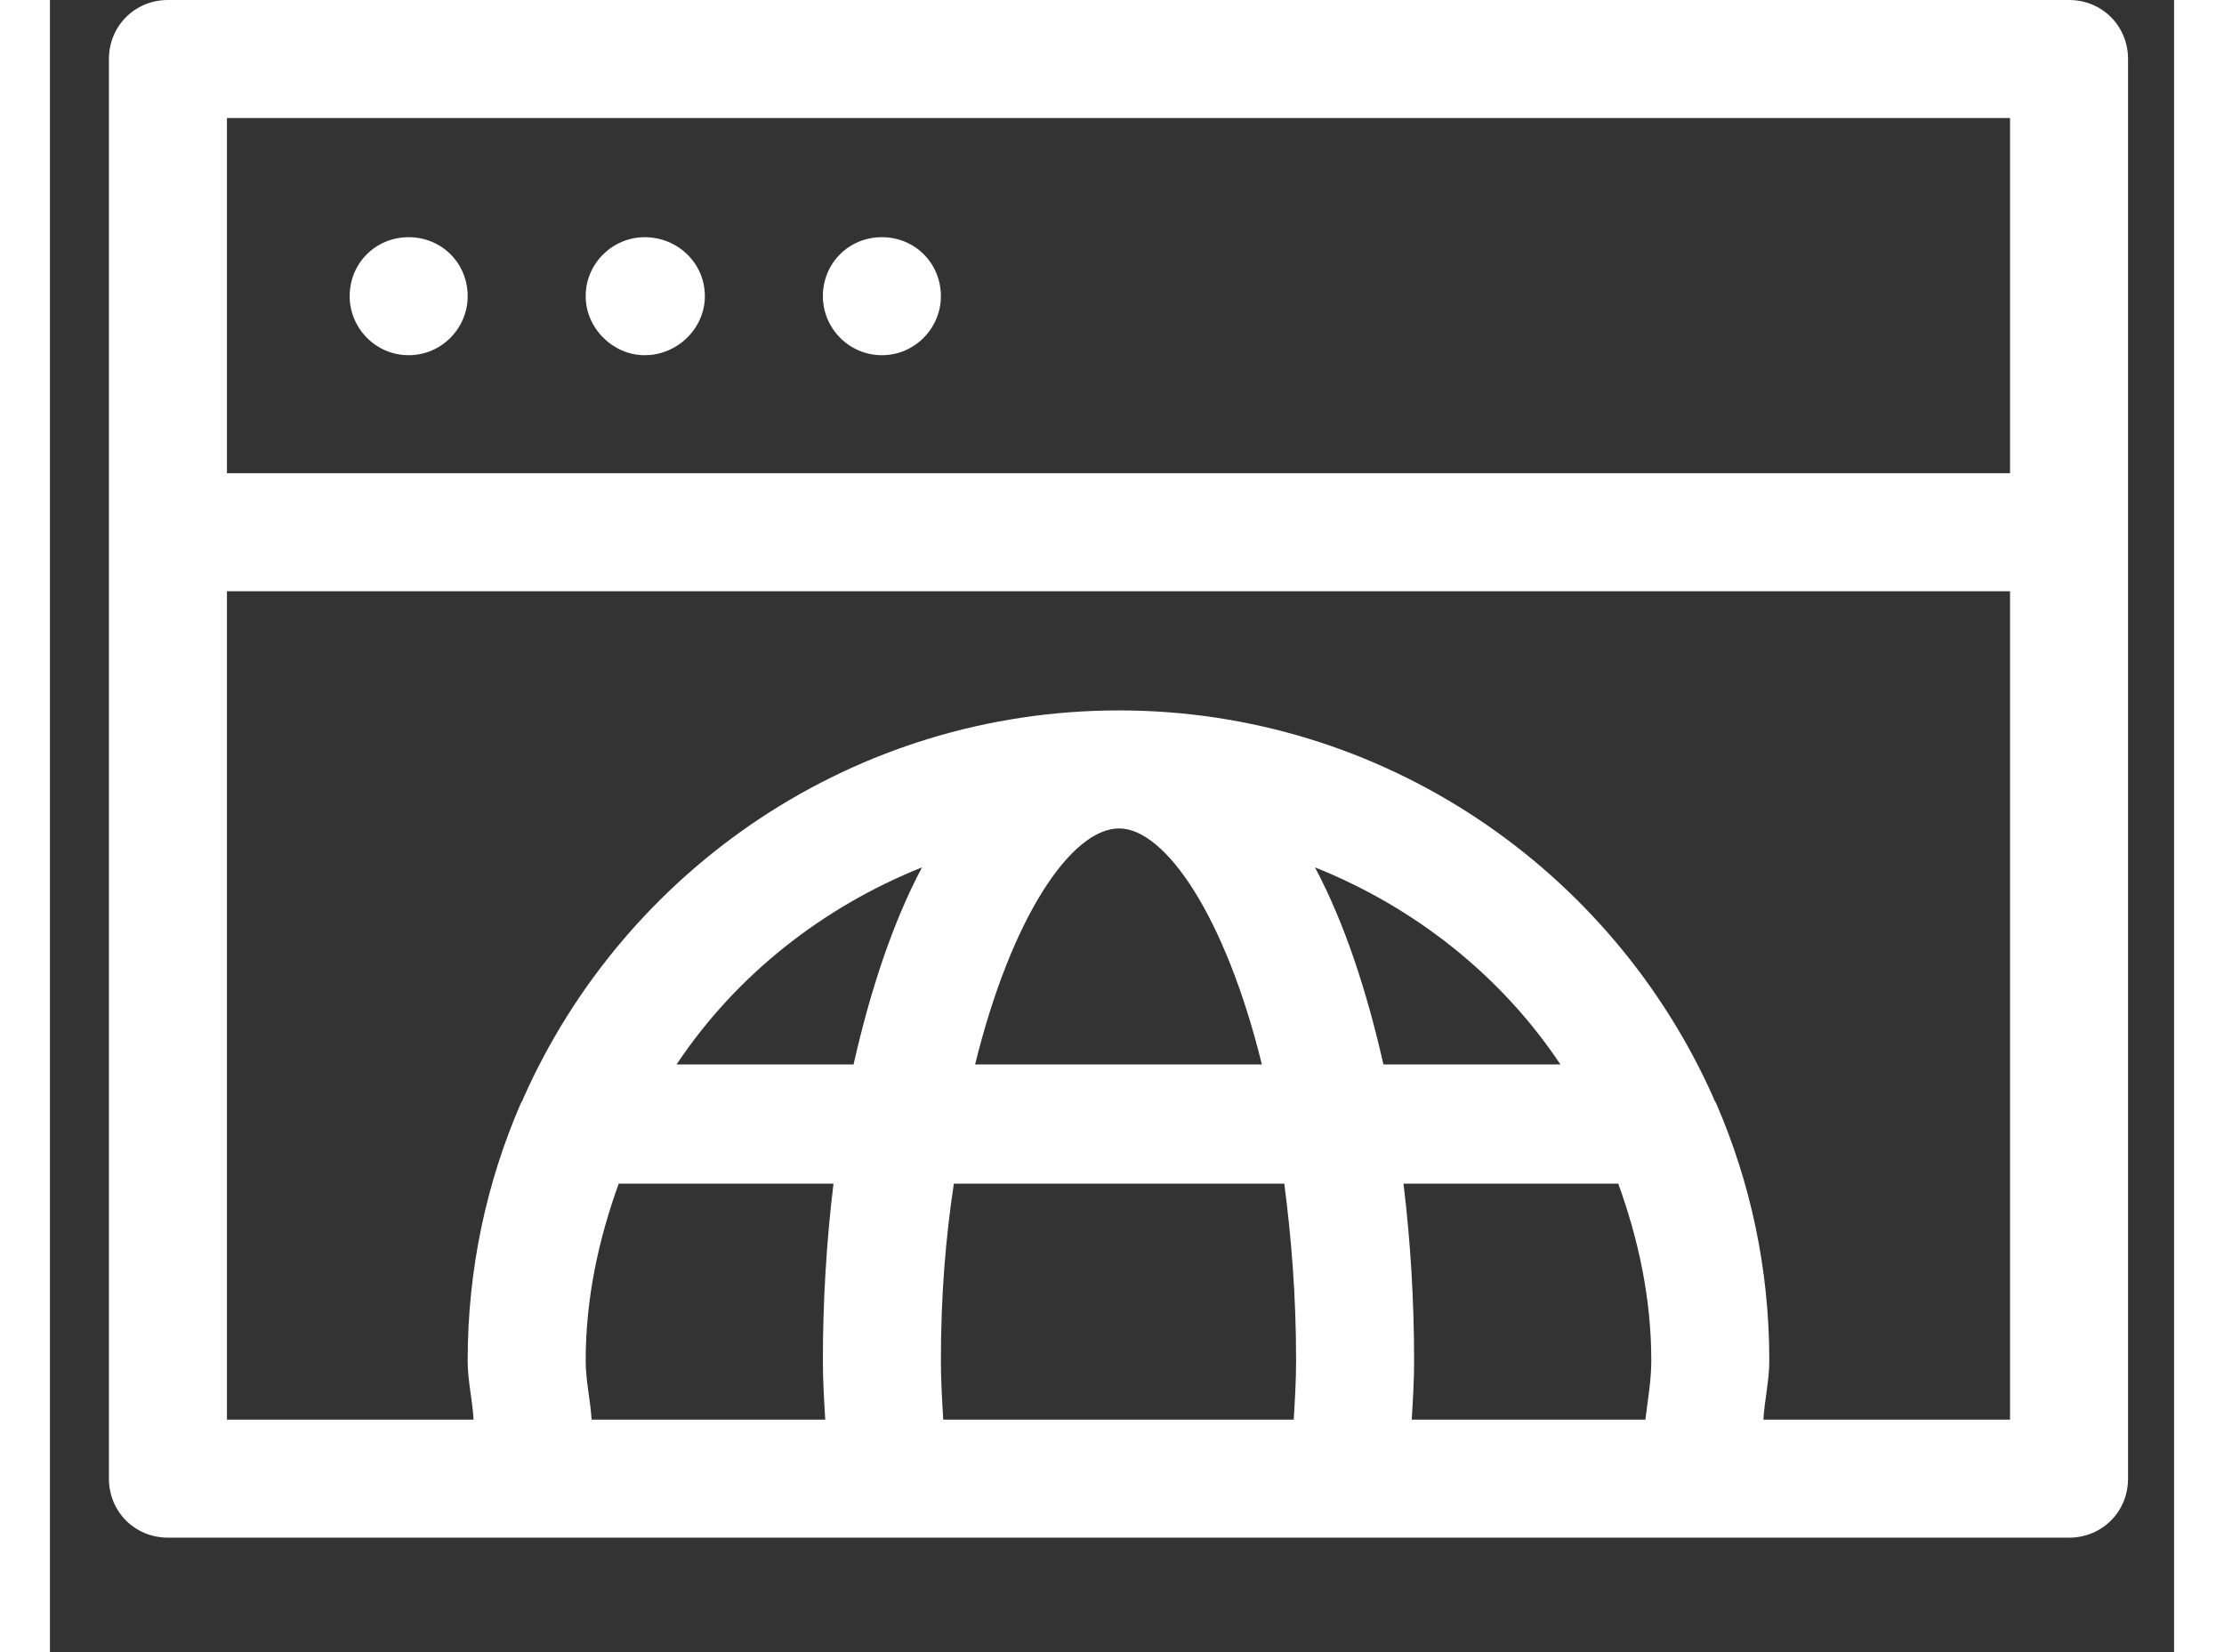
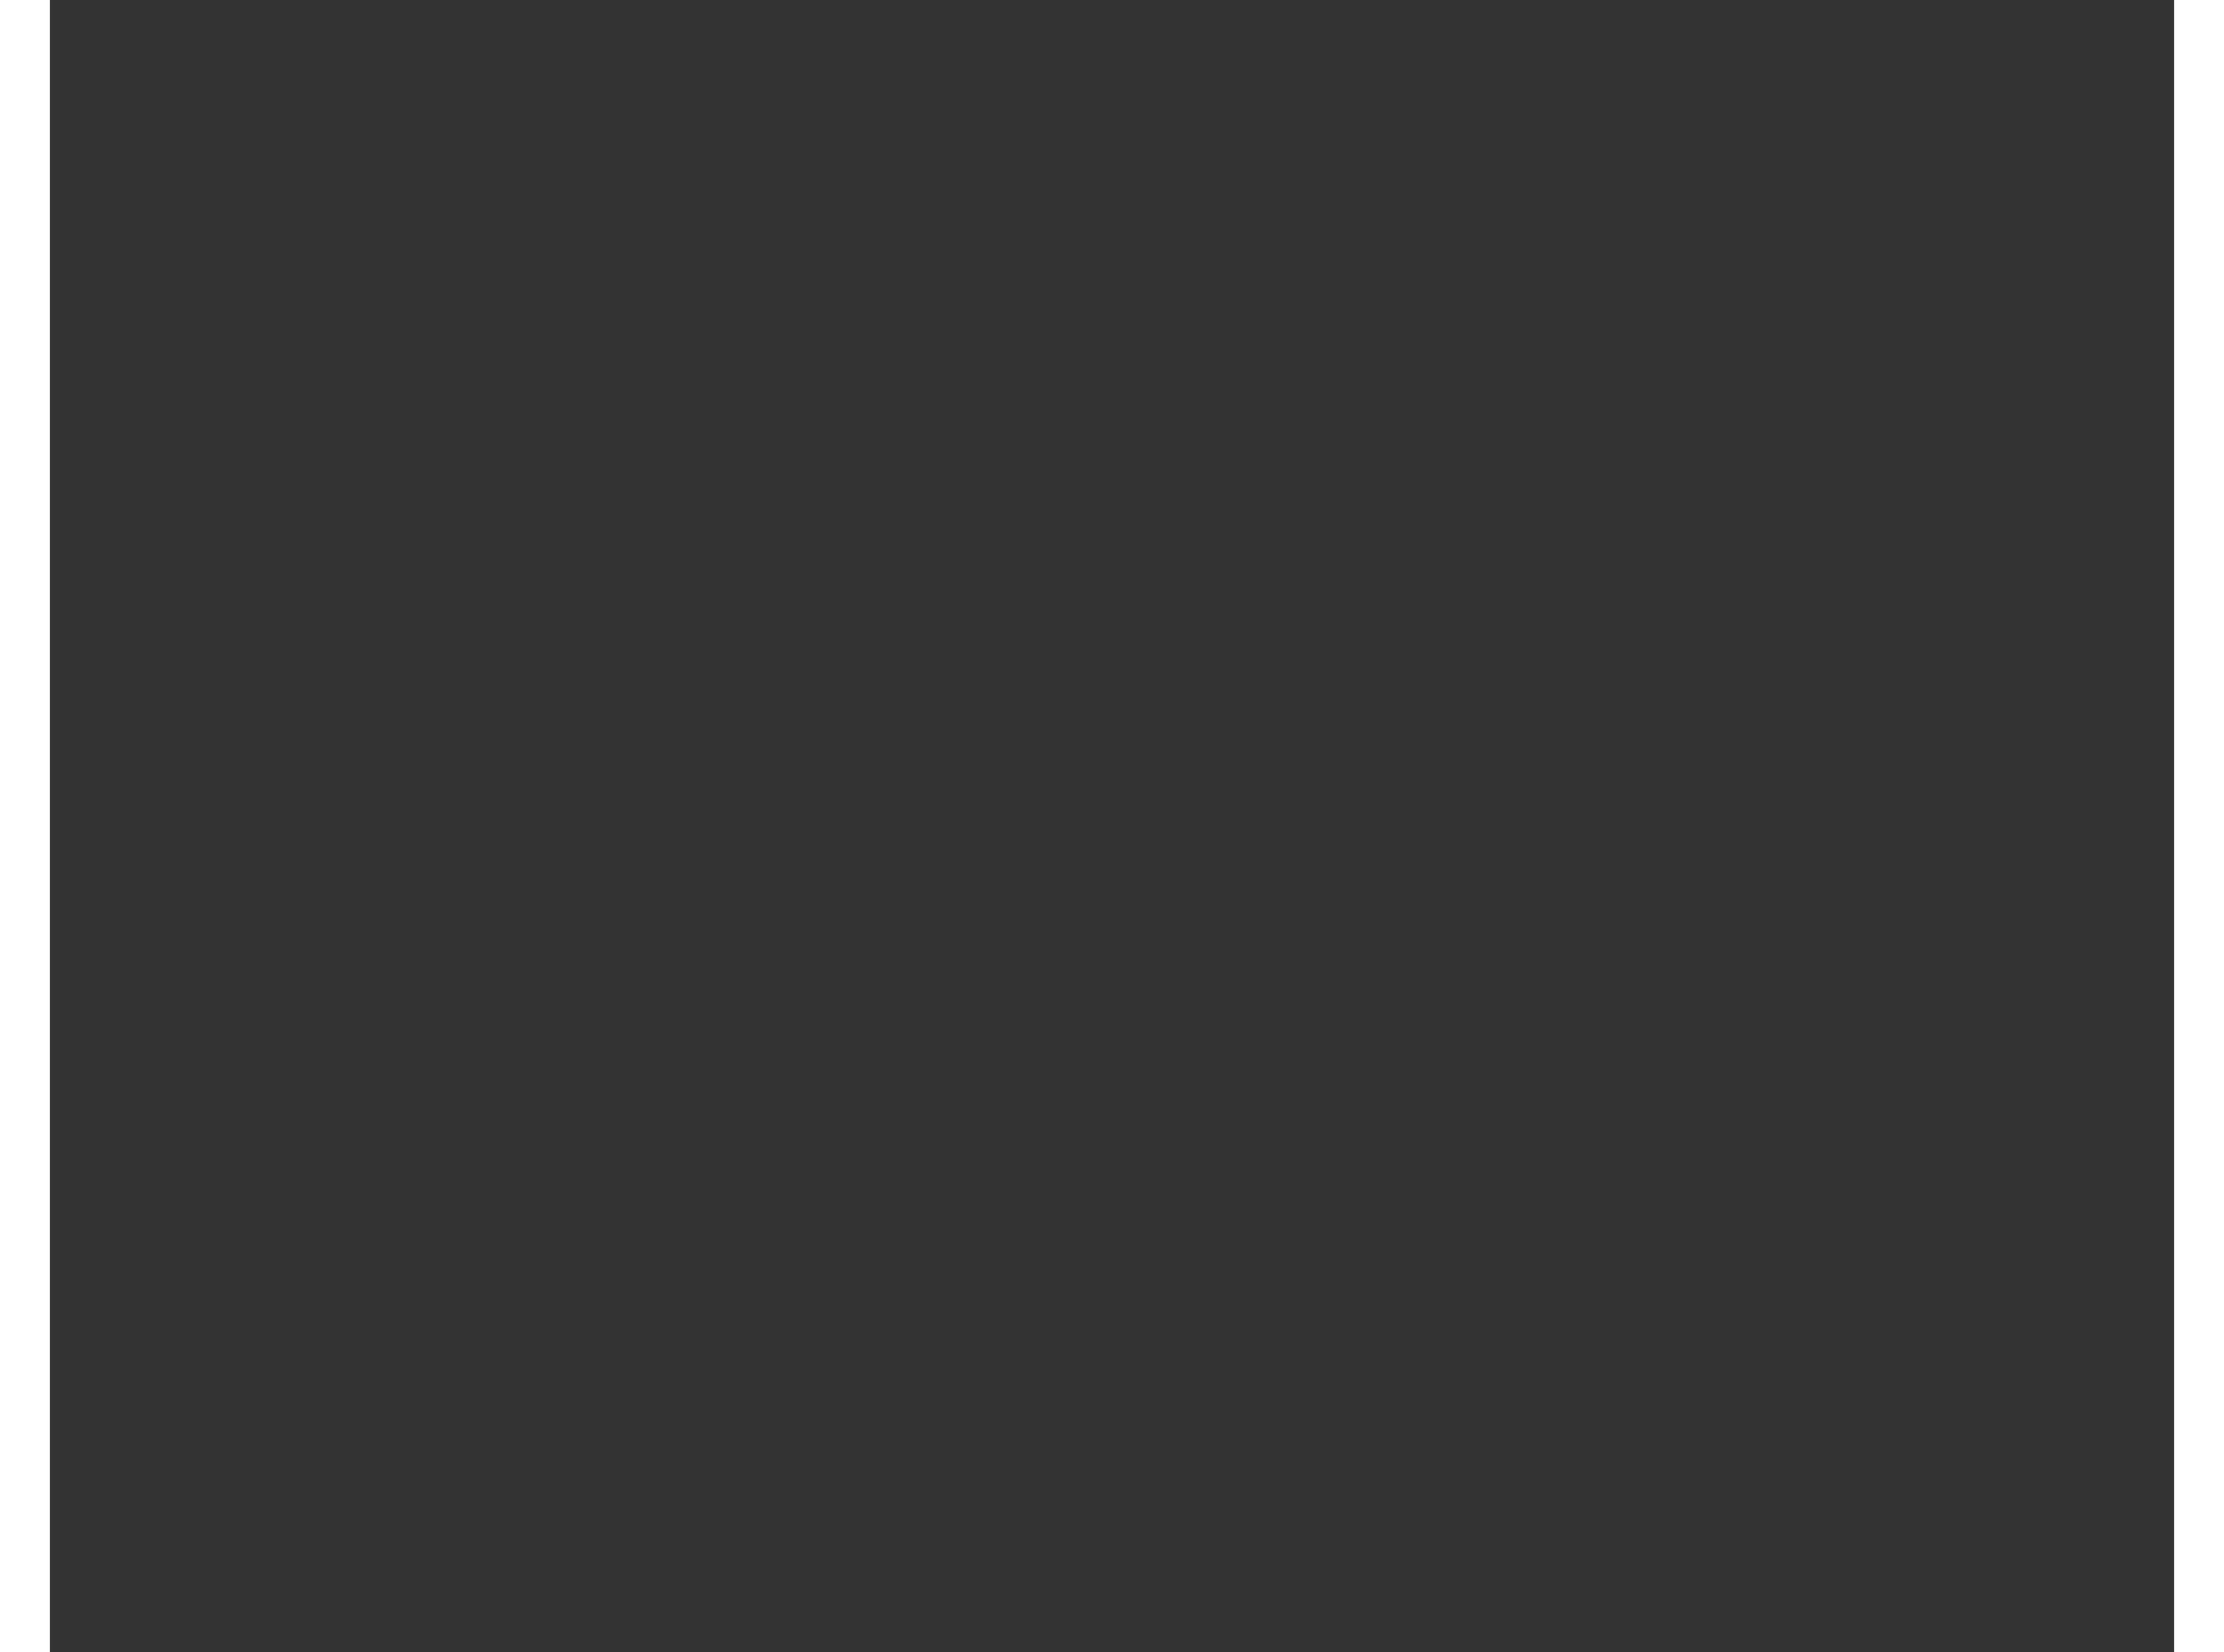
<svg xmlns="http://www.w3.org/2000/svg" viewBox="0 0 18 14" width="35" height="26">
  <rect x="0" y="0" width="18" height="14" fill="#333333" stroke="none" />
  <defs>
    <clipPath clipPathUnits="userSpaceOnUse" id="cp1">
-       <path d="M-24 -4345L163 -4345L163 1555L-24 1555Z" />
-     </clipPath>
+       </clipPath>
  </defs>
  <style>
		tspan { white-space:pre }
		.shp0 { fill: #ffffff } 
	</style>
  <g id="02_VistaProducto" clip-path="url(#cp1)">
    <g id="Soporte">
      <g id="01 registra">
        <path id="Icon registra" fill-rule="evenodd" class="shp0" d="M17.61 0.5L17.61 12.53C17.61 12.81 17.39 13.03 17.11 13.03L1 13.03C0.72 13.03 0.5 12.81 0.5 12.53L0.5 0.5C0.5 0.22 0.72 0 1 0L17.11 0C17.39 0 17.61 0.22 17.61 0.5ZM16.61 5.01L1.5 5.01L1.5 12.03L3.59 12.03C3.58 11.86 3.54 11.7 3.54 11.53C3.54 10.75 3.7 10.02 3.99 9.35C4 9.33 4.01 9.32 4.01 9.31C4.87 7.37 6.81 6.02 9.06 6.02C11.3 6.02 13.24 7.37 14.1 9.31C14.1 9.32 14.11 9.33 14.12 9.35C14.41 10.02 14.57 10.75 14.57 11.53C14.57 11.7 14.53 11.86 14.52 12.03L16.61 12.03L16.61 5.01ZM6.81 9.02C6.95 8.4 7.14 7.82 7.39 7.35C6.54 7.69 5.81 8.27 5.31 9.02L6.81 9.02ZM10.56 11.53C10.56 10.98 10.52 10.49 10.46 10.03L7.66 10.03C7.59 10.49 7.55 10.98 7.55 11.53C7.55 11.7 7.56 11.86 7.57 12.03L10.54 12.03C10.55 11.86 10.56 11.7 10.56 11.53ZM10.27 9.02C9.96 7.76 9.45 7.02 9.06 7.02C8.66 7.02 8.15 7.76 7.84 9.02L10.27 9.02ZM11.3 9.02L12.8 9.02C12.3 8.27 11.57 7.69 10.72 7.35C10.97 7.82 11.16 8.4 11.3 9.02ZM13.57 11.53C13.57 11 13.46 10.5 13.29 10.03L11.47 10.03C11.53 10.52 11.56 11.03 11.56 11.53C11.56 11.7 11.55 11.86 11.54 12.03L13.52 12.03C13.54 11.86 13.57 11.7 13.57 11.53ZM6.57 12.03C6.56 11.86 6.55 11.7 6.55 11.53C6.55 11.03 6.58 10.52 6.64 10.03L4.82 10.03C4.65 10.5 4.54 11 4.54 11.53C4.54 11.7 4.58 11.86 4.59 12.03L6.57 12.03ZM16.61 1L1.5 1L1.5 4.01L16.61 4.01L16.61 1ZM2.54 2.51C2.54 2.23 2.76 2.01 3.04 2.01C3.32 2.01 3.54 2.23 3.54 2.51C3.54 2.78 3.32 3.01 3.04 3.01C2.76 3.01 2.54 2.78 2.54 2.51ZM4.54 2.51C4.54 2.23 4.77 2.01 5.04 2.01C5.32 2.01 5.55 2.23 5.55 2.51C5.55 2.78 5.32 3.01 5.04 3.01C4.77 3.01 4.54 2.78 4.54 2.51ZM6.55 2.51C6.55 2.23 6.77 2.01 7.05 2.01C7.33 2.01 7.55 2.23 7.55 2.51C7.55 2.78 7.33 3.01 7.05 3.01C6.77 3.01 6.55 2.78 6.55 2.51Z" />
      </g>
    </g>
  </g>
</svg>